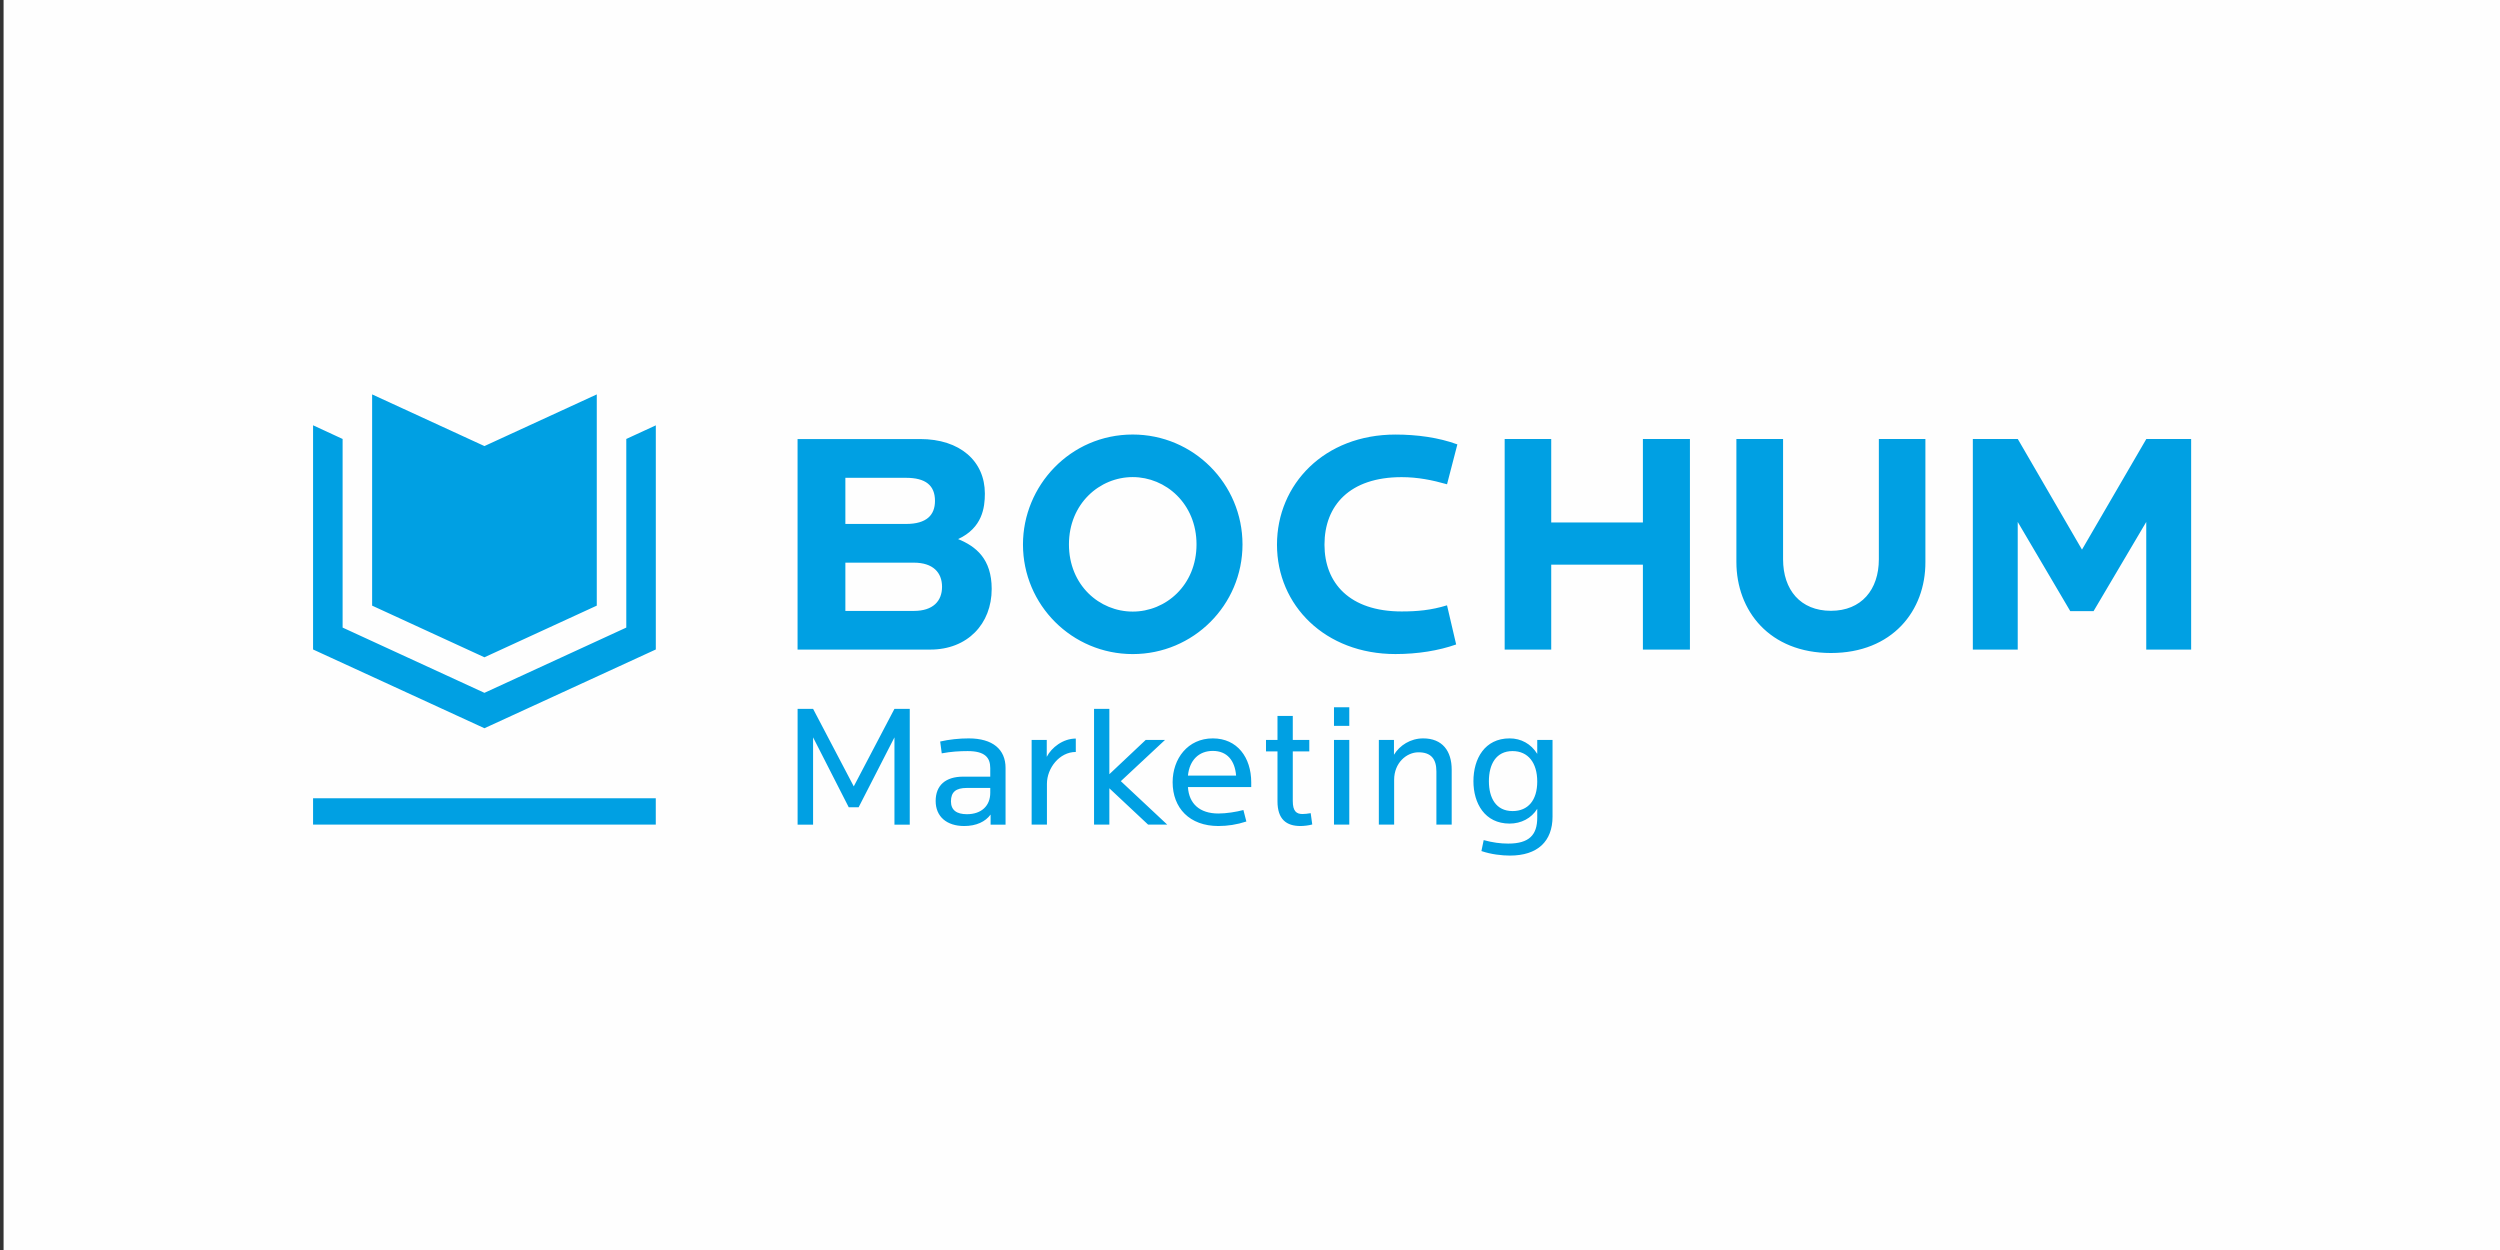
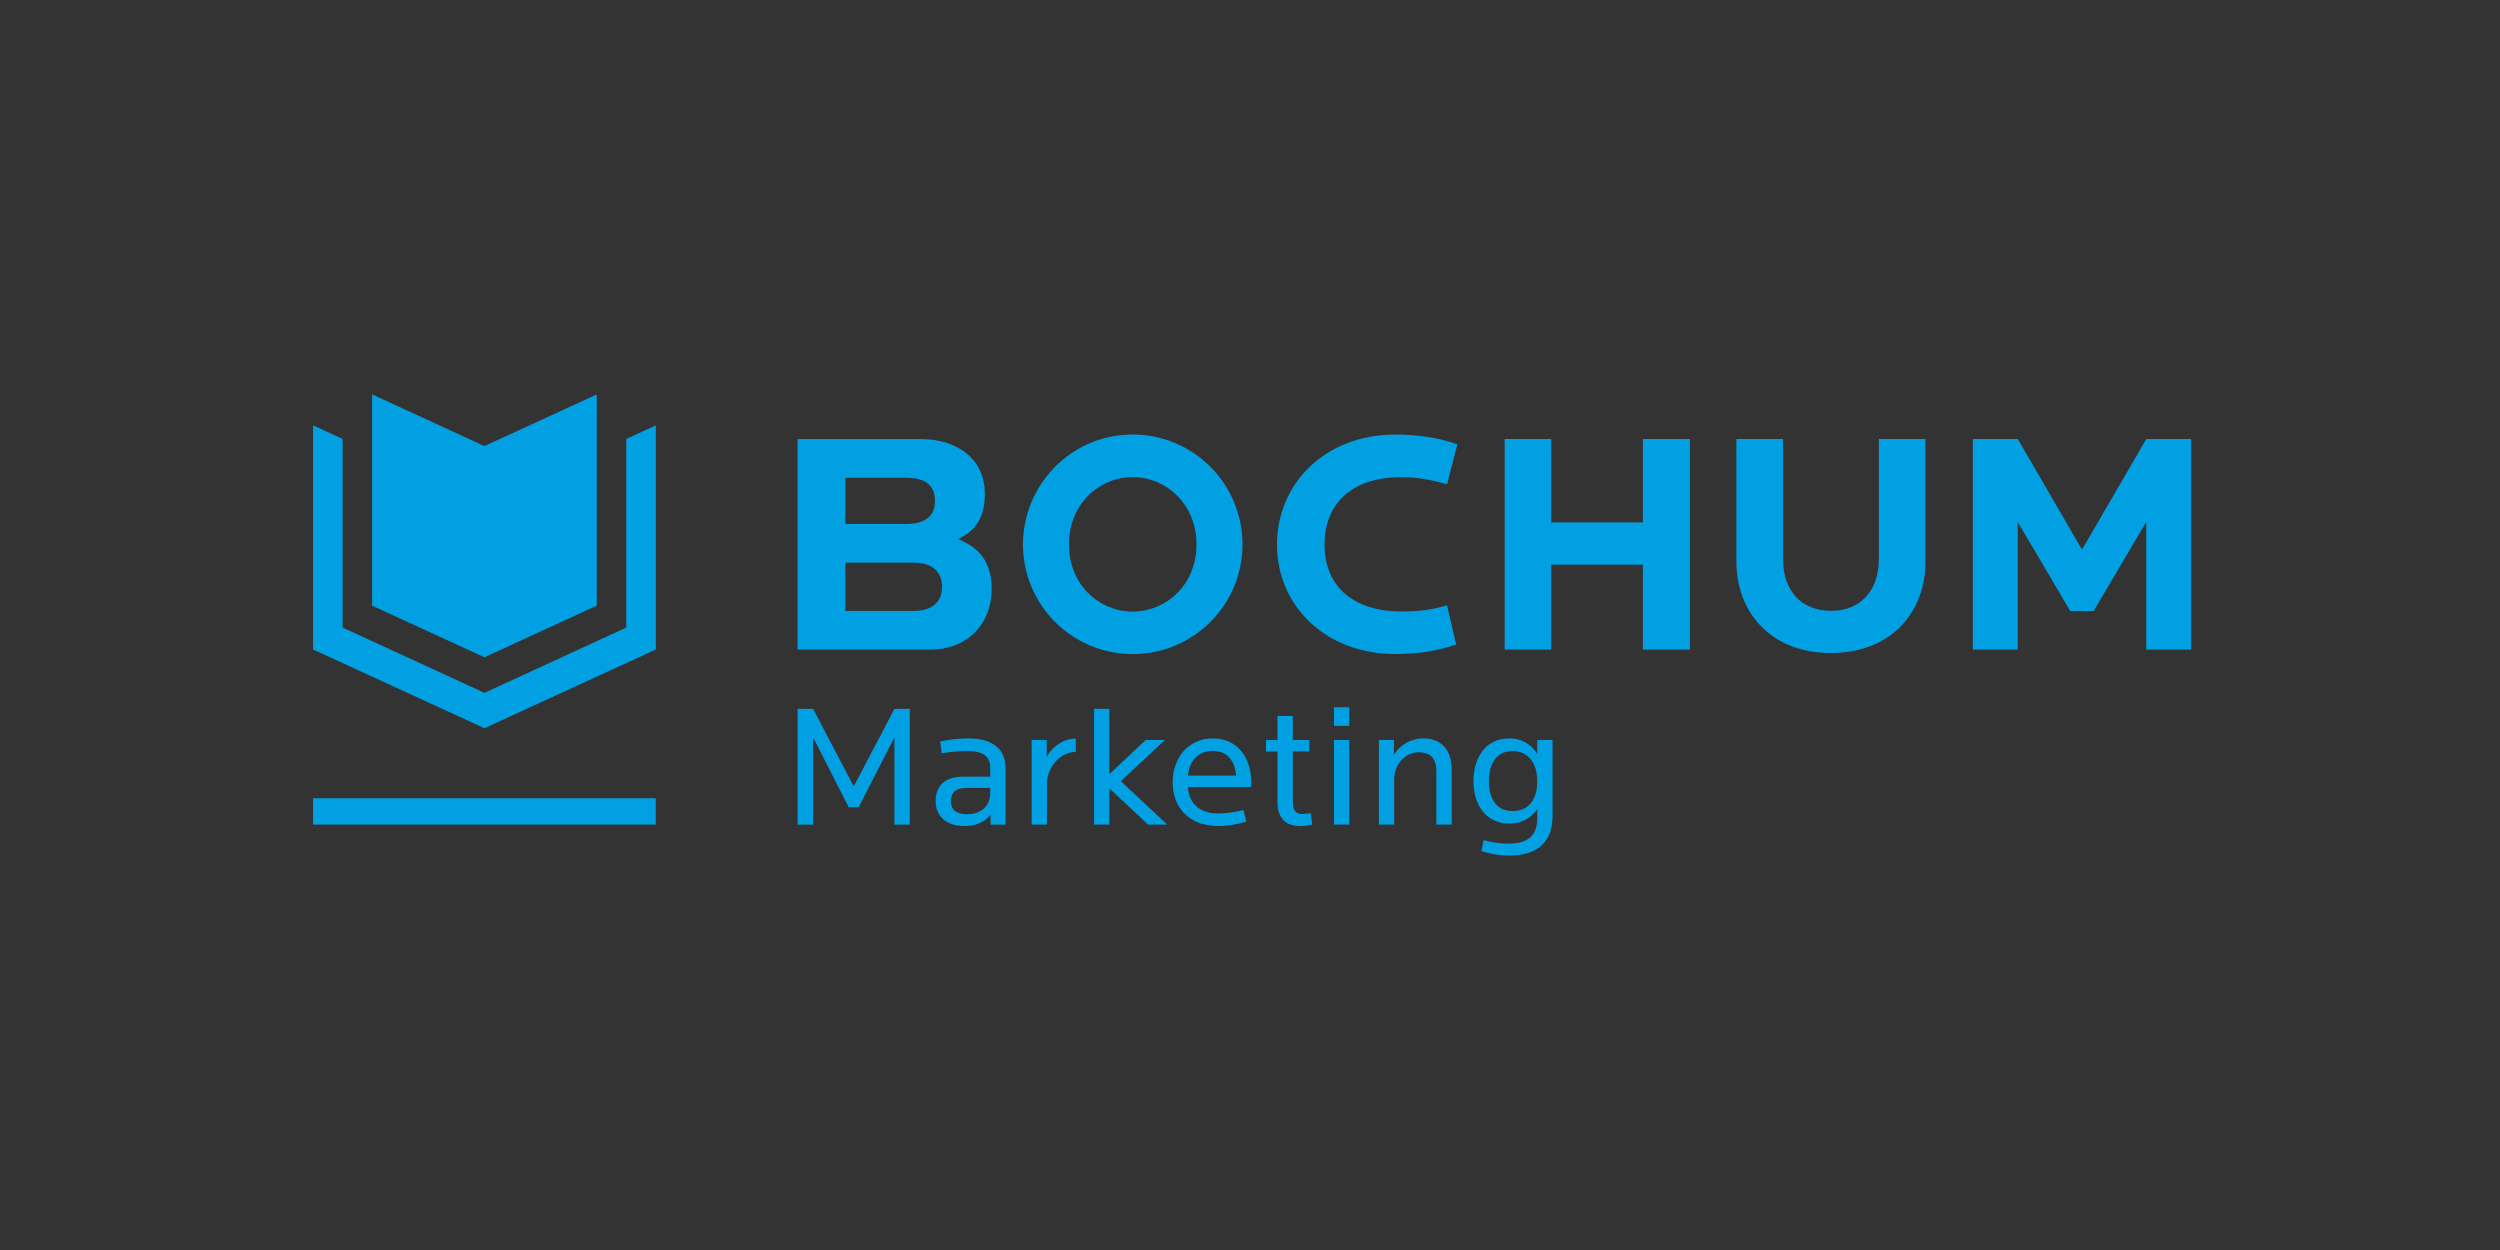
<svg xmlns="http://www.w3.org/2000/svg" xml:space="preserve" width="199.672mm" height="99.836mm" version="1.1" style="shape-rendering:geometricPrecision; text-rendering:geometricPrecision; image-rendering:optimizeQuality; fill-rule:evenodd; clip-rule:evenodd" viewBox="0 0 19967.22 9983.6">
  <rect x="0" y="0" width="19967.22" height="9983.6" fill="#333333" stroke="none" />
  <defs>
    <style type="text/css">
   
    .fil0 {fill:#FEFEFE}
    .fil1 {fill:#00A0E3;fill-rule:nonzero}
   
  </style>
  </defs>
  <g id="Ebene_x0020_1">
-     <rect class="fil0" x="28.58" y="-10.98" width="19943.75" height="10005.56" />
    <path class="fil1" d="M2500.44 6586.09l2737.18 0 0 -210.32 -2737.18 0 0 210.32zm471.69 -1748.96l897.03 412.57 897.26 -412.57 0 -1687.06 -897.26 412.68 -897.03 -412.68 0 1687.06zm897.03 696.52l-1132.73 -521.23 0 -1506.43 -235.99 -109.22 0 1790.56 1368.72 629.04 1368.75 -629.04 0 -1790.13 -235.8 108.79 0 1506.43 -1132.95 521.23zm7688.05 -699.1l72.96 312.71c-139.35,49.14 -306.21,76.62 -484.96,76.62 -561.27,0 -946.08,-388.8 -946.08,-873.66 0,-482.98 378.88,-879.4 946.08,-879.4 172.82,0 345.44,23.74 494.66,78.49l-82.55 318.56c-117.69,-33.41 -233.4,-56.97 -362.97,-56.97 -415.79,0 -615.85,227.5 -615.85,539.32 0,306.04 200.06,533.33 615.85,533.33 123.68,0 235.44,-9.73 362.86,-49zm2684.01 -1328.03l0 960.3c0,244.12 138.6,411.65 382.44,411.65 242.68,0 382.56,-168.09 382.56,-411.65l0 -960.3 371.72 0 0 981.25c2.19,390.67 -264.58,727.75 -754.59,727.75 -490.36,0 -754.98,-337.05 -754.98,-727.75l0 -981.25 372.85 0zm1874.17 662.17l0 1019.49 -358.57 0 0 -1681.66 359.2 0 512.62 883.25 513.65 -883.25 358.17 0 0 1681.66 -358.56 0 0 -1019.49 -420.87 712.54 -185.94 0 -419.7 -712.54zm-8463 136.98c141.25,57.64 268.18,157.16 268.18,398.21 0,278.28 -192.65,484.3 -490.19,484.3l-1060.27 0 0 -1681.66 978.64 0c319.16,0 517.32,176.88 517.32,435.65 0,112.04 -20.04,273.47 -213.68,363.5zm-415.68 -489.34l-484.79 0 0 368.41 484.79 0c163.62,0 230.93,-70.63 230.93,-184.19 0,-124.21 -75.28,-184.22 -230.93,-184.22zm62.23 677.62l-547.02 0 0 385.44 547.02 0c153.39,0 225.11,-78.84 225.11,-192.62 0,-113.87 -71.72,-192.82 -225.11,-192.82zm1748.12 -1023.38c484.82,0 876.69,393.7 876.69,877.89 0,484.12 -392.54,875.67 -876.69,875.67 -484.26,0 -876.69,-391.55 -876.69,-875.67 0,-467.18 376.13,-877.89 876.69,-877.89zm0 1414.15c264.19,0 509.41,-210.82 509.41,-536.65 0,-325.26 -245.99,-537.56 -509.41,-537.56 -265.25,0 -509.48,212.9 -509.48,537.56 0,325.19 243.24,536.65 509.48,536.65zm2970.6 -1378.2l371.83 0 0 666.4 732.19 0 0 -666.4 375.6 0 0 1681.66 -375.6 0 0 -678.18 -732.19 0 0 678.18 -371.83 0 0 -1681.66zm62.94 2492.34c-131.94,0 -188.88,105.59 -188.88,240.28 0,134.69 56.94,238.83 188.88,238.83 124.95,0 197.2,-87.49 197.2,-236.05 0,-148.59 -72.25,-243.06 -197.2,-243.06zm-20.82 834.67c-63.92,0 -151.41,-9.74 -227.79,-36.16l18.07 -87.45c70.83,19.41 133.31,27.8 195.82,27.8 168,0 231.92,-69.47 231.92,-206.94l0 -70.83c-47.24,76.37 -129.19,118 -220.81,118 -198.61,0 -288.85,-162.46 -288.85,-338.81 0,-179.11 90.24,-341.67 288.85,-341.67 91.62,0 170.78,43.11 220.81,123.62l0 -111.09 122.17 0 0 612.42c0,197.2 -119.42,311.11 -340.19,311.11zm-587.41 -247.23l0 -424.95c0,-99.94 -43.04,-152.75 -143.05,-152.75 -95.81,0 -194.42,84.73 -194.42,219.39l0 358.31 -122.2 0 0 -676.3 120.83 0 0 118.07c45.82,-75 131.94,-130.6 233.29,-130.6 152.75,0 227.75,100.02 227.75,250.02l0 438.81 -122.2 0zm-817.91 0l0 -676.3 122.2 0 0 676.3 -122.2 0zm0 -788.77l0 -148.62 122.2 0 0 148.62 -122.2 0zm-268.01 799.85c-111.12,0 -183.3,-52.74 -183.3,-197.13l0 -398.6 -91.69 0 0 -91.65 91.69 0 0 -191.63 122.16 0 0 191.63 131.94 0 0 91.65 -131.94 0 0 395.81c0,81.89 29.18,104.11 77.79,104.11 18.06,0 43.04,-2.79 65.27,-6.91l12.48 90.3c-29.14,8.3 -68.05,12.42 -94.4,12.42zm-699.91 -599.89c-111.09,0 -186.09,73.62 -198.58,197.2l384.67 0c-9.7,-120.83 -72.21,-197.2 -186.09,-197.2zm-198.58 288.88c8.33,133.32 94.44,211.08 243.03,211.08 63.85,0 141.64,-12.49 199.95,-27.8l23.64 91.68c-76.41,24.97 -150,36.05 -223.59,36.05 -230.54,0 -365.27,-144.39 -365.27,-349.95 0,-187.4 120.83,-349.96 320.82,-349.96 195.79,0 306.92,152.83 306.92,351.37l0 37.53 -505.5 0zm-317.96 299.93l-309.7 -290.22 0 290.22 -122.24 0 0 -924.87 122.24 0 0 522.15 290.23 -273.58 154.13 0 -352.71 329.14 370.77 347.16 -152.72 0zm-808.25 -326.35l0 326.35 -122.2 0 0 -676.3 120.83 0 0 134.72c37.5,-73.59 129.15,-145.84 231.91,-145.84l0 107c-130.56,0 -230.54,129.12 -230.54,254.07zm-452.68 33.34l-187.47 0c-86.11,0 -126.4,31.93 -126.4,106.96 0,70.8 45.83,102.73 127.78,102.73 115.25,0 186.09,-66.64 186.09,-170.78l0 -38.91zm2.75 293.01l0 -80.53c-41.66,56.97 -113.84,91.61 -211.07,91.61 -137.47,0 -227.71,-73.59 -227.71,-199.92 0,-125.02 79.12,-194.41 219.39,-194.41l216.64 0 0 -68.05c0,-84.7 -43.04,-136.14 -180.55,-136.14 -65.27,0 -133.32,4.2 -206.91,18.1l-12.49 -94.48c70.81,-16.61 152.76,-25.01 227.72,-25.01 191.67,0 294.43,87.56 294.43,236.15l0 452.68 -119.45 0zm-767.93 0l0 -697.12 -286.03 558.24 -79.16 0 -284.69 -558.24 0 697.12 -123.62 0 0 -924.87 123.62 0 324.94 619.37 324.94 -619.37 122.24 0 0 924.87 -122.24 0z" />
  </g>
</svg>